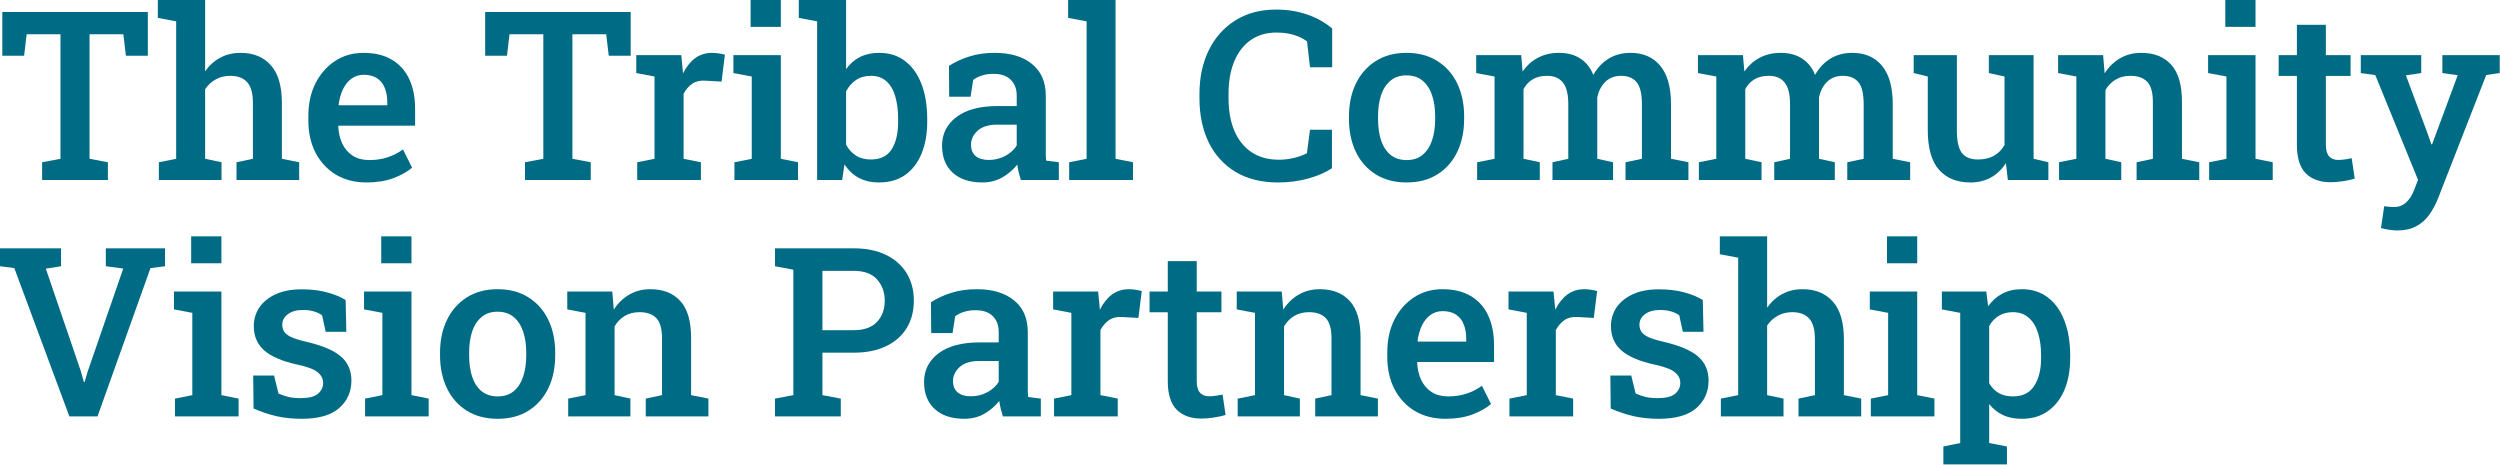
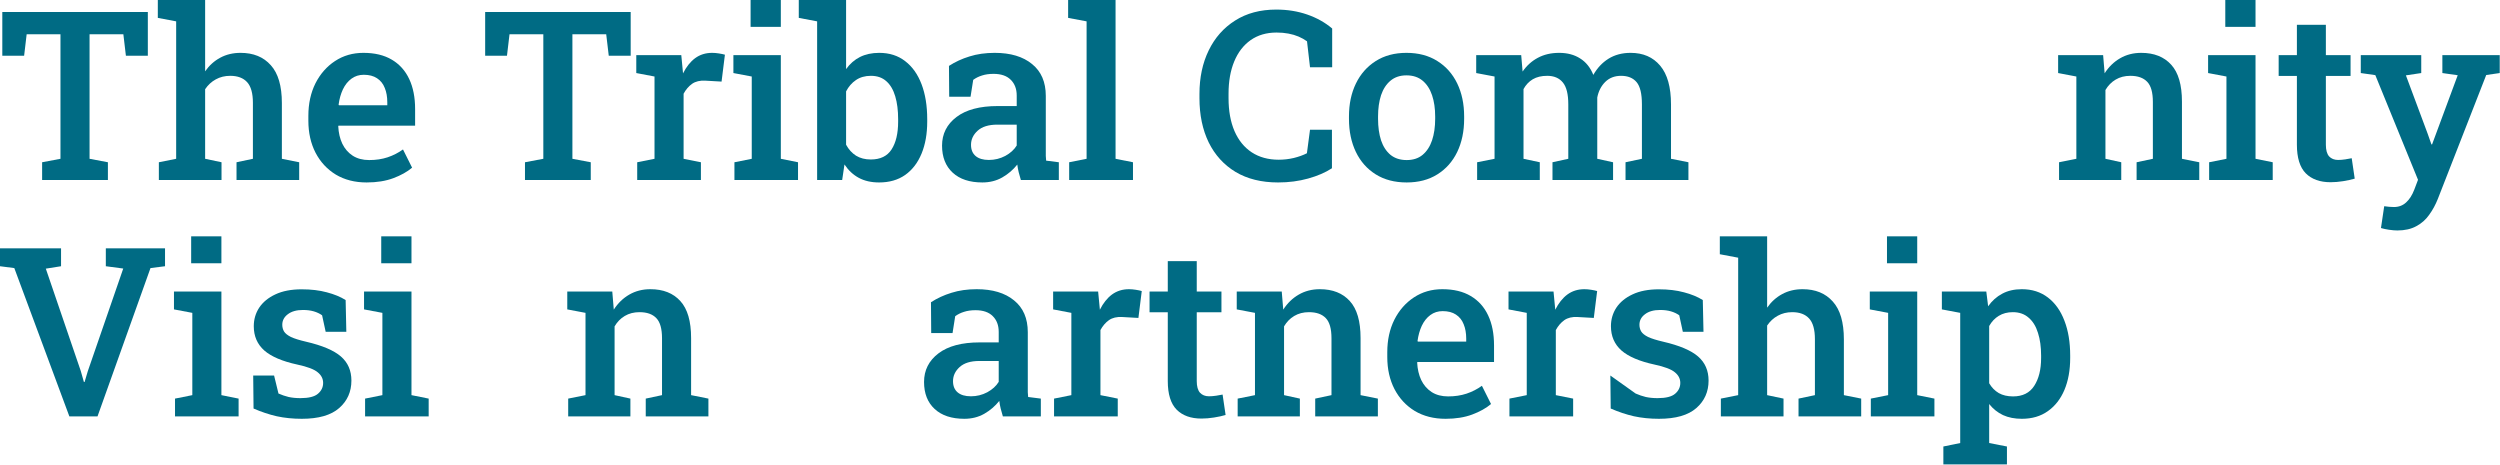
<svg xmlns="http://www.w3.org/2000/svg" width="952" height="177" viewBox="0 0 952 177" fill="none">
  <path d="M740.032 176.836V170.024L746.448 168.706V119.136L739.461 117.817V111.006H756.38L757.083 116.631C758.548 114.551 760.335 112.954 762.444 111.841C764.554 110.698 767.044 110.127 769.915 110.127C773.782 110.127 777.093 111.182 779.846 113.291C782.6 115.4 784.695 118.345 786.131 122.124C787.596 125.903 788.328 130.327 788.328 135.396V136.318C788.328 140.947 787.596 145.005 786.131 148.491C784.666 151.948 782.556 154.644 779.803 156.577C777.078 158.511 773.782 159.478 769.915 159.478C767.19 159.478 764.803 159.009 762.752 158.071C760.701 157.104 758.943 155.698 757.478 153.853V168.706L764.246 170.024V176.836H740.032ZM766.575 150.952C770.208 150.952 772.888 149.619 774.617 146.953C776.375 144.258 777.254 140.713 777.254 136.318V135.396C777.254 132.114 776.858 129.243 776.067 126.782C775.305 124.292 774.119 122.358 772.508 120.981C770.926 119.575 768.919 118.872 766.487 118.872C764.436 118.872 762.649 119.341 761.126 120.278C759.632 121.187 758.416 122.476 757.478 124.146V145.942C758.416 147.554 759.632 148.799 761.126 149.678C762.62 150.527 764.436 150.952 766.575 150.952Z" fill="#006B84" />
  <path d="M712.411 158.555V151.787L719.003 150.469V119.136L712.016 117.817V111.006H730.078V150.469L736.625 151.787V158.555H712.411ZM718.564 100.239V90H730.078V100.239H718.564Z" fill="#006B84" />
  <path d="M655.304 158.555V151.787L661.896 150.469V98.13L654.908 96.811V90H672.926V117.158C674.479 114.932 676.397 113.203 678.683 111.973C680.968 110.742 683.546 110.127 686.417 110.127C691.31 110.127 695.147 111.694 697.931 114.829C700.743 117.935 702.149 122.739 702.149 129.243V150.469L708.741 151.787V158.555H684.879V151.787L691.119 150.469V129.155C691.119 125.522 690.387 122.9 688.922 121.289C687.457 119.678 685.304 118.872 682.462 118.872C680.44 118.872 678.609 119.326 676.969 120.234C675.357 121.113 674.01 122.358 672.926 123.97V150.469L679.166 151.787V158.555H655.304Z" fill="#006B84" />
-   <path d="M631.726 159.478C628.328 159.478 625.149 159.155 622.19 158.511C619.26 157.837 616.316 156.855 613.357 155.566L613.225 142.998H621.179L622.849 149.854C624.109 150.41 625.398 150.85 626.716 151.172C628.064 151.465 629.558 151.611 631.199 151.611C634.363 151.611 636.589 151.055 637.879 149.941C639.197 148.828 639.856 147.451 639.856 145.811C639.856 144.229 639.168 142.881 637.791 141.768C636.443 140.625 633.85 139.644 630.012 138.823C624.329 137.593 620.139 135.806 617.444 133.462C614.778 131.089 613.445 128.013 613.445 124.233C613.445 121.626 614.133 119.268 615.51 117.158C616.917 115.049 618.967 113.364 621.663 112.104C624.387 110.815 627.727 110.171 631.682 110.171C635.286 110.171 638.479 110.552 641.262 111.313C644.075 112.046 646.463 113.027 648.425 114.258L648.689 126.343H640.823L639.461 120.059C638.552 119.414 637.498 118.916 636.297 118.564C635.095 118.213 633.718 118.037 632.166 118.037C629.734 118.037 627.815 118.579 626.409 119.663C625.003 120.718 624.299 122.051 624.299 123.662C624.299 124.6 624.519 125.449 624.959 126.211C625.427 126.973 626.306 127.676 627.595 128.32C628.914 128.936 630.833 129.536 633.352 130.122C639.534 131.558 643.958 133.433 646.624 135.747C649.29 138.062 650.623 141.123 650.623 144.932C650.623 149.18 649.07 152.666 645.964 155.391C642.859 158.115 638.113 159.478 631.726 159.478Z" fill="#006B84" />
+   <path d="M631.726 159.478C628.328 159.478 625.149 159.155 622.19 158.511C619.26 157.837 616.316 156.855 613.357 155.566L613.225 142.998L622.849 149.854C624.109 150.41 625.398 150.85 626.716 151.172C628.064 151.465 629.558 151.611 631.199 151.611C634.363 151.611 636.589 151.055 637.879 149.941C639.197 148.828 639.856 147.451 639.856 145.811C639.856 144.229 639.168 142.881 637.791 141.768C636.443 140.625 633.85 139.644 630.012 138.823C624.329 137.593 620.139 135.806 617.444 133.462C614.778 131.089 613.445 128.013 613.445 124.233C613.445 121.626 614.133 119.268 615.51 117.158C616.917 115.049 618.967 113.364 621.663 112.104C624.387 110.815 627.727 110.171 631.682 110.171C635.286 110.171 638.479 110.552 641.262 111.313C644.075 112.046 646.463 113.027 648.425 114.258L648.689 126.343H640.823L639.461 120.059C638.552 119.414 637.498 118.916 636.297 118.564C635.095 118.213 633.718 118.037 632.166 118.037C629.734 118.037 627.815 118.579 626.409 119.663C625.003 120.718 624.299 122.051 624.299 123.662C624.299 124.6 624.519 125.449 624.959 126.211C625.427 126.973 626.306 127.676 627.595 128.32C628.914 128.936 630.833 129.536 633.352 130.122C639.534 131.558 643.958 133.433 646.624 135.747C649.29 138.062 650.623 141.123 650.623 144.932C650.623 149.18 649.07 152.666 645.964 155.391C642.859 158.115 638.113 159.478 631.726 159.478Z" fill="#006B84" />
  <path d="M574.794 158.555V151.787L581.386 150.469V119.136L574.443 117.817V111.006H591.581L592.153 116.982L592.24 117.949C593.5 115.43 595.038 113.496 596.855 112.148C598.7 110.801 600.854 110.127 603.315 110.127C604.135 110.127 604.999 110.2 605.907 110.347C606.845 110.493 607.607 110.654 608.193 110.83L606.918 121.069L600.722 120.718C598.7 120.601 597.03 120.996 595.712 121.904C594.423 122.812 593.339 124.072 592.46 125.684V150.469L599.052 151.787V158.555H574.794Z" fill="#006B84" />
  <path d="M550.47 159.478C545.987 159.478 542.076 158.481 538.736 156.489C535.426 154.468 532.847 151.685 531.002 148.14C529.185 144.595 528.277 140.537 528.277 135.967V134.121C528.277 129.492 529.171 125.376 530.958 121.772C532.774 118.169 535.264 115.327 538.429 113.247C541.593 111.167 545.196 110.127 549.239 110.127C553.546 110.127 557.149 110.991 560.05 112.72C562.979 114.448 565.191 116.909 566.685 120.103C568.18 123.267 568.927 127.075 568.927 131.528V137.856H539.747L539.659 138.076C539.776 140.566 540.289 142.778 541.197 144.712C542.135 146.646 543.453 148.169 545.152 149.282C546.881 150.396 548.975 150.952 551.436 150.952C554.014 150.952 556.358 150.601 558.468 149.897C560.577 149.194 562.525 148.198 564.312 146.909L567.784 153.853C565.909 155.435 563.521 156.768 560.621 157.852C557.721 158.936 554.337 159.478 550.47 159.478ZM539.923 130.078H558.336V128.936C558.336 126.855 558.013 125.039 557.369 123.486C556.754 121.904 555.772 120.674 554.425 119.795C553.106 118.916 551.422 118.477 549.371 118.477C547.584 118.477 546.016 118.975 544.669 119.971C543.321 120.967 542.237 122.329 541.417 124.058C540.626 125.757 540.084 127.69 539.791 129.858L539.923 130.078Z" fill="#006B84" />
  <path d="M471.301 158.555V151.787L477.893 150.469V119.136L470.95 117.817V111.006H488.088L488.66 117.905C490.242 115.444 492.204 113.54 494.548 112.192C496.921 110.815 499.602 110.127 502.59 110.127C507.483 110.127 511.291 111.636 514.016 114.653C516.741 117.642 518.103 122.329 518.103 128.716V150.469L524.695 151.787V158.555H500.832V151.787L507.029 150.469V128.804C507.029 125.2 506.311 122.651 504.875 121.157C503.44 119.634 501.301 118.872 498.459 118.872C496.321 118.872 494.446 119.355 492.834 120.322C491.252 121.26 489.963 122.578 488.967 124.277V150.469L494.988 151.787V158.555H471.301Z" fill="#006B84" />
  <path d="M457.523 159.39C453.48 159.39 450.331 158.262 448.075 156.006C445.819 153.721 444.691 150.088 444.691 145.107V118.916H437.748V111.006H444.691V99.448H455.722V111.006H465.126V118.916H455.722V145.107C455.722 147.129 456.132 148.608 456.952 149.546C457.802 150.454 458.944 150.908 460.38 150.908C461.2 150.908 462.108 150.835 463.104 150.688C464.13 150.542 464.95 150.396 465.565 150.249L466.708 158.027C465.419 158.408 463.939 158.73 462.27 158.994C460.629 159.258 459.047 159.39 457.523 159.39Z" fill="#006B84" />
  <path d="M401.382 158.555V151.787L407.974 150.469V119.136L401.031 117.817V111.006H418.17L418.741 116.982L418.829 117.949C420.088 115.43 421.627 113.496 423.443 112.148C425.289 110.801 427.442 110.127 429.903 110.127C430.723 110.127 431.587 110.2 432.496 110.347C433.433 110.493 434.195 110.654 434.781 110.83L433.506 121.069L427.31 120.718C425.289 120.601 423.619 120.996 422.3 121.904C421.011 122.812 419.927 124.072 419.048 125.684V150.469L425.64 151.787V158.555H401.382Z" fill="#006B84" />
  <path d="M367.214 159.478C362.38 159.478 358.615 158.232 355.92 155.742C353.225 153.252 351.877 149.824 351.877 145.459C351.877 140.977 353.708 137.344 357.37 134.561C361.032 131.777 366.262 130.386 373.059 130.386H380.31V126.387C380.31 123.867 379.548 121.86 378.025 120.366C376.53 118.872 374.348 118.125 371.477 118.125C369.836 118.125 368.386 118.33 367.126 118.74C365.866 119.121 364.738 119.678 363.742 120.41L362.732 126.826H354.602L354.514 115.093C356.858 113.569 359.465 112.368 362.336 111.489C365.207 110.581 368.401 110.127 371.916 110.127C377.951 110.127 382.697 111.548 386.154 114.39C389.641 117.202 391.384 121.245 391.384 126.519V147.48C391.384 148.125 391.384 148.755 391.384 149.37C391.413 149.985 391.457 150.586 391.516 151.172L396.35 151.787V158.555H381.892C381.599 157.529 381.32 156.533 381.057 155.566C380.822 154.6 380.647 153.633 380.529 152.666C378.947 154.658 377.029 156.299 374.773 157.588C372.546 158.848 370.027 159.478 367.214 159.478ZM369.719 150.908C371.945 150.908 374.026 150.396 375.959 149.37C377.893 148.315 379.343 146.997 380.31 145.415V137.461H372.927C369.616 137.461 367.112 138.237 365.412 139.79C363.742 141.313 362.907 143.101 362.907 145.151C362.907 146.997 363.493 148.418 364.665 149.414C365.837 150.41 367.522 150.908 369.719 150.908Z" fill="#006B84" />
-   <path d="M295.121 158.555V151.787L302.108 150.469V102.7L295.121 101.382V94.57H302.108H325.136C329.911 94.57 333.998 95.405 337.396 97.075C340.824 98.745 343.446 101.074 345.263 104.062C347.079 107.021 347.987 110.493 347.987 114.478C347.987 118.462 347.079 121.948 345.263 124.937C343.446 127.896 340.824 130.195 337.396 131.836C333.998 133.477 329.911 134.297 325.136 134.297H313.182V150.469L320.17 151.787V158.555H295.121ZM313.182 125.728H325.136C329.061 125.728 332.006 124.673 333.969 122.563C335.931 120.454 336.913 117.788 336.913 114.565C336.913 111.284 335.931 108.56 333.969 106.392C332.006 104.224 329.061 103.14 325.136 103.14H313.182V125.728Z" fill="#006B84" />
  <path d="M216.369 158.555V151.787L222.961 150.469V119.136L216.018 117.817V111.006H233.156L233.728 117.905C235.31 115.444 237.272 113.54 239.616 112.192C241.989 110.815 244.67 110.127 247.658 110.127C252.551 110.127 256.359 111.636 259.084 114.653C261.809 117.642 263.171 122.329 263.171 128.716V150.469L269.763 151.787V158.555H245.9V151.787L252.097 150.469V128.804C252.097 125.2 251.379 122.651 249.943 121.157C248.508 119.634 246.369 118.872 243.527 118.872C241.389 118.872 239.514 119.355 237.902 120.322C236.32 121.26 235.031 122.578 234.035 124.277V150.469L240.056 151.787V158.555H216.369Z" fill="#006B84" />
-   <path d="M189.54 159.478C184.969 159.478 181.044 158.452 177.762 156.401C174.481 154.351 171.962 151.509 170.204 147.876C168.446 144.214 167.567 140.01 167.567 135.264V134.341C167.567 129.624 168.446 125.449 170.204 121.816C171.962 118.184 174.481 115.327 177.762 113.247C181.044 111.167 184.94 110.127 189.452 110.127C194.022 110.127 197.948 111.167 201.229 113.247C204.51 115.298 207.03 118.14 208.788 121.772C210.546 125.405 211.424 129.595 211.424 134.341V135.264C211.424 140.01 210.546 144.214 208.788 147.876C207.03 151.509 204.51 154.351 201.229 156.401C197.977 158.452 194.081 159.478 189.54 159.478ZM189.54 150.952C192.001 150.952 194.022 150.293 195.604 148.975C197.215 147.627 198.417 145.781 199.208 143.438C199.999 141.064 200.394 138.34 200.394 135.264V134.341C200.394 131.294 199.999 128.599 199.208 126.255C198.417 123.911 197.215 122.065 195.604 120.718C193.993 119.37 191.942 118.696 189.452 118.696C187.02 118.696 184.999 119.37 183.387 120.718C181.776 122.065 180.575 123.911 179.784 126.255C179.022 128.599 178.641 131.294 178.641 134.341V135.264C178.641 138.34 179.022 141.064 179.784 143.438C180.575 145.781 181.776 147.627 183.387 148.975C185.028 150.293 187.079 150.952 189.54 150.952Z" fill="#006B84" />
  <path d="M139.024 158.555V151.787L145.615 150.469V119.136L138.628 117.817V111.006H156.69V150.469L163.238 151.787V158.555H139.024ZM145.176 100.239V90H156.69V100.239H145.176Z" fill="#006B84" />
  <path d="M114.919 159.478C111.52 159.478 108.342 159.155 105.383 158.511C102.453 157.837 99.509 156.855 96.55 155.566L96.418 142.998H104.372L106.042 149.854C107.302 150.41 108.591 150.85 109.909 151.172C111.257 151.465 112.751 151.611 114.391 151.611C117.555 151.611 119.782 151.055 121.071 149.941C122.389 148.828 123.049 147.451 123.049 145.811C123.049 144.229 122.36 142.881 120.983 141.768C119.636 140.625 117.043 139.644 113.205 138.823C107.521 137.593 103.332 135.806 100.637 133.462C97.971 131.089 96.638 128.013 96.638 124.233C96.638 121.626 97.326 119.268 98.703 117.158C100.109 115.049 102.16 113.364 104.855 112.104C107.58 110.815 110.92 110.171 114.875 110.171C118.478 110.171 121.672 110.552 124.455 111.313C127.267 112.046 129.655 113.027 131.618 114.258L131.882 126.343H124.015L122.653 120.059C121.745 119.414 120.69 118.916 119.489 118.564C118.288 118.213 116.911 118.037 115.358 118.037C112.927 118.037 111.008 118.579 109.601 119.663C108.195 120.718 107.492 122.051 107.492 123.662C107.492 124.6 107.712 125.449 108.151 126.211C108.62 126.973 109.499 127.676 110.788 128.32C112.106 128.936 114.025 129.536 116.545 130.122C122.726 131.558 127.15 133.433 129.816 135.747C132.482 138.062 133.815 141.123 133.815 144.932C133.815 149.18 132.262 152.666 129.157 155.391C126.052 158.115 121.305 159.478 114.919 159.478Z" fill="#006B84" />
  <path d="M66.644 158.555V151.787L73.236 150.469V119.136L66.248 117.817V111.006H84.31V150.469L90.858 151.787V158.555H66.644ZM72.796 100.239V90H84.31V100.239H72.796Z" fill="#006B84" />
  <path d="M26.411 158.555L5.449 102.085L0 101.382V94.57H23.247V101.382L17.446 102.305L30.762 141.284L31.948 145.459H32.212L33.442 141.328L46.934 102.261L40.298 101.382V94.57H62.842V101.382L57.305 102.085L37.134 158.555H26.411Z" fill="#006B84" />
  <path d="M912.915 87.759C912.006 87.759 910.952 87.671 909.751 87.495C908.579 87.319 907.553 87.1 906.674 86.836L907.905 78.53C908.432 78.618 909.062 78.691 909.795 78.75C910.556 78.809 911.157 78.838 911.596 78.838C913.442 78.838 914.995 78.252 916.255 77.08C917.514 75.938 918.54 74.341 919.331 72.29L920.781 68.467L904.521 28.608L898.984 27.817V21.006H922.011V27.817L916.167 28.696L924.428 50.845L925.879 54.976H926.142L935.898 28.652L930.053 27.817V21.006H951.894V27.817L946.753 28.564L928.339 75.718C927.461 77.944 926.362 79.966 925.044 81.782C923.755 83.628 922.114 85.078 920.122 86.133C918.159 87.217 915.756 87.759 912.915 87.759Z" fill="#006B84" />
  <path d="M887.491 69.39C883.448 69.39 880.299 68.262 878.043 66.006C875.787 63.721 874.659 60.088 874.659 55.107V28.916H867.716V21.006H874.659V9.448H885.69V21.006H895.094V28.916H885.69V55.107C885.69 57.129 886.1 58.608 886.92 59.546C887.77 60.454 888.912 60.908 890.348 60.908C891.168 60.908 892.076 60.835 893.072 60.688C894.098 60.542 894.918 60.395 895.533 60.249L896.676 68.027C895.387 68.408 893.907 68.731 892.237 68.994C890.597 69.258 889.015 69.39 887.491 69.39Z" fill="#006B84" />
  <path d="M841.238 68.555V61.787L847.83 60.469V29.136L840.843 27.817V21.006H858.904V60.469L865.452 61.787V68.555H841.238ZM847.39 10.239V0H858.904V10.239H847.39Z" fill="#006B84" />
  <path d="M784.086 68.555V61.787L790.678 60.469V29.136L783.735 27.817V21.006H800.873L801.445 27.905C803.027 25.444 804.99 23.54 807.333 22.192C809.706 20.815 812.387 20.127 815.375 20.127C820.268 20.127 824.077 21.636 826.801 24.653C829.526 27.642 830.888 32.329 830.888 38.716V60.469L837.48 61.787V68.555H813.618V61.787L819.814 60.469V38.804C819.814 35.2 819.096 32.651 817.661 31.157C816.225 29.634 814.086 28.872 811.245 28.872C809.106 28.872 807.231 29.355 805.62 30.322C804.037 31.26 802.748 32.578 801.752 34.277V60.469L807.773 61.787V68.555H784.086Z" fill="#006B84" />
-   <path d="M750.313 69.478C745.216 69.478 741.231 67.866 738.36 64.644C735.519 61.392 734.098 56.352 734.098 49.526V29.136L728.736 27.817V21.006H734.098H745.172V49.614C745.172 53.716 745.816 56.602 747.105 58.272C748.424 59.912 750.445 60.732 753.17 60.732C755.572 60.732 757.608 60.264 759.278 59.326C760.978 58.359 762.325 56.997 763.321 55.239V29.136L757.345 27.817V21.006H763.321H774.396V60.469L780.021 61.787V68.555H764.596L763.849 62.095C762.354 64.468 760.45 66.299 758.136 67.588C755.851 68.848 753.243 69.478 750.313 69.478Z" fill="#006B84" />
-   <path d="M646.931 68.555V61.787L653.567 60.469V29.136L646.58 27.817V21.006H663.718L664.246 27.246C665.798 24.99 667.732 23.247 670.047 22.017C672.39 20.757 675.1 20.127 678.176 20.127C681.282 20.127 683.933 20.83 686.13 22.236C688.357 23.613 690.042 25.708 691.184 28.52C692.649 25.913 694.568 23.862 696.941 22.368C699.343 20.874 702.156 20.127 705.379 20.127C710.154 20.127 713.904 21.753 716.629 25.005C719.382 28.257 720.759 33.179 720.759 39.77V60.469L727.395 61.787V68.555H703.445V61.787L709.685 60.469V39.727C709.685 35.713 709.011 32.9 707.664 31.289C706.316 29.678 704.339 28.872 701.731 28.872C699.299 28.872 697.293 29.648 695.711 31.201C694.158 32.754 693.147 34.731 692.678 37.134V60.469L698.699 61.787V68.555H675.628V61.787L681.648 60.469V39.727C681.648 35.859 680.96 33.091 679.583 31.421C678.206 29.722 676.214 28.872 673.606 28.872C671.438 28.872 669.607 29.311 668.113 30.19C666.648 31.069 665.476 32.315 664.597 33.926V60.469L670.794 61.787V68.555H646.931Z" fill="#006B84" />
  <path d="M562.489 68.555V61.787L569.125 60.469V29.136L562.138 27.817V21.006H579.277L579.804 27.246C581.357 24.99 583.29 23.247 585.605 22.017C587.948 20.757 590.658 20.127 593.735 20.127C596.84 20.127 599.491 20.83 601.689 22.236C603.915 23.613 605.6 25.708 606.742 28.52C608.207 25.913 610.126 23.862 612.499 22.368C614.902 20.874 617.714 20.127 620.937 20.127C625.712 20.127 629.462 21.753 632.187 25.005C634.941 28.257 636.318 33.179 636.318 39.77V60.469L642.953 61.787V68.555H619.003V61.787L625.243 60.469V39.727C625.243 35.713 624.57 32.9 623.222 31.289C621.874 29.678 619.897 28.872 617.289 28.872C614.858 28.872 612.851 29.648 611.269 31.201C609.716 32.754 608.705 34.731 608.237 37.134V60.469L614.257 61.787V68.555H591.186V61.787L597.206 60.469V39.727C597.206 35.859 596.518 33.091 595.141 31.421C593.764 29.722 591.772 28.872 589.164 28.872C586.996 28.872 585.165 29.311 583.671 30.19C582.206 31.069 581.034 32.315 580.155 33.926V60.469L586.352 61.787V68.555H562.489Z" fill="#006B84" />
  <path d="M535.66 69.478C531.09 69.478 527.164 68.452 523.883 66.401C520.601 64.351 518.082 61.509 516.324 57.876C514.566 54.214 513.687 50.01 513.687 45.264V44.341C513.687 39.624 514.566 35.449 516.324 31.816C518.082 28.184 520.601 25.327 523.883 23.247C527.164 21.167 531.06 20.127 535.572 20.127C540.142 20.127 544.068 21.167 547.349 23.247C550.631 25.298 553.15 28.14 554.908 31.773C556.666 35.405 557.545 39.595 557.545 44.341V45.264C557.545 50.01 556.666 54.214 554.908 57.876C553.15 61.509 550.631 64.351 547.349 66.401C544.097 68.452 540.201 69.478 535.66 69.478ZM535.66 60.952C538.121 60.952 540.142 60.293 541.724 58.975C543.336 57.627 544.537 55.781 545.328 53.438C546.119 51.065 546.514 48.34 546.514 45.264V44.341C546.514 41.294 546.119 38.599 545.328 36.255C544.537 33.911 543.336 32.065 541.724 30.718C540.113 29.37 538.062 28.696 535.572 28.696C533.14 28.696 531.119 29.37 529.508 30.718C527.896 32.065 526.695 33.911 525.904 36.255C525.142 38.599 524.762 41.294 524.762 44.341V45.264C524.762 48.34 525.142 51.065 525.904 53.438C526.695 55.781 527.896 57.627 529.508 58.975C531.148 60.293 533.199 60.952 535.66 60.952Z" fill="#006B84" />
  <path d="M486.682 69.478C480.383 69.478 474.993 68.144 470.51 65.478C466.057 62.783 462.644 59.033 460.271 54.228C457.927 49.395 456.755 43.784 456.755 37.398V35.772C456.755 29.531 457.927 24.009 460.271 19.204C462.615 14.37 465.969 10.576 470.334 7.822C474.7 5.039 479.914 3.647 485.979 3.647C490.227 3.647 494.167 4.277 497.8 5.537C501.433 6.797 504.597 8.569 507.292 10.854V25.62H498.855L497.712 15.732C496.746 15.029 495.676 14.429 494.504 13.931C493.332 13.433 492.043 13.052 490.637 12.788C489.26 12.524 487.751 12.393 486.111 12.393C482.273 12.393 478.977 13.359 476.223 15.293C473.498 17.227 471.418 19.936 469.983 23.423C468.547 26.909 467.829 30.996 467.829 35.684V37.398C467.829 42.261 468.591 46.45 470.115 49.966C471.638 53.452 473.821 56.133 476.663 58.008C479.534 59.883 482.961 60.82 486.946 60.82C488.879 60.82 490.784 60.601 492.659 60.161C494.563 59.692 496.233 59.092 497.668 58.359L498.855 49.395H507.204V64.072C504.744 65.684 501.726 66.987 498.152 67.983C494.607 68.98 490.784 69.478 486.682 69.478Z" fill="#006B84" />
  <path d="M407.139 68.555V61.787L413.775 60.469V8.13L406.744 6.812V0H424.805V60.469L431.441 61.787V68.555H407.139Z" fill="#006B84" />
  <path d="M374.07 69.478C369.236 69.478 365.471 68.232 362.776 65.742C360.08 63.252 358.733 59.824 358.733 55.459C358.733 50.977 360.564 47.344 364.226 44.56C367.888 41.777 373.117 40.386 379.914 40.386H387.165V36.387C387.165 33.867 386.404 31.86 384.88 30.366C383.386 28.872 381.203 28.125 378.332 28.125C376.692 28.125 375.241 28.33 373.982 28.74C372.722 29.121 371.594 29.678 370.598 30.41L369.587 36.826H361.457L361.369 25.093C363.713 23.569 366.32 22.368 369.192 21.489C372.063 20.581 375.256 20.127 378.772 20.127C384.807 20.127 389.553 21.548 393.01 24.39C396.496 27.202 398.239 31.245 398.239 36.519V57.48C398.239 58.125 398.239 58.755 398.239 59.37C398.269 59.985 398.313 60.586 398.371 61.172L403.205 61.787V68.555H388.747C388.454 67.529 388.176 66.533 387.912 65.566C387.678 64.6 387.502 63.633 387.385 62.666C385.803 64.658 383.884 66.299 381.628 67.588C379.402 68.848 376.882 69.478 374.07 69.478ZM376.574 60.908C378.801 60.908 380.881 60.395 382.815 59.37C384.748 58.315 386.198 56.997 387.165 55.415V47.461H379.782C376.472 47.461 373.967 48.237 372.268 49.79C370.598 51.313 369.763 53.101 369.763 55.151C369.763 56.997 370.349 58.418 371.521 59.414C372.693 60.41 374.377 60.908 376.574 60.908Z" fill="#006B84" />
  <path d="M334.76 69.478C331.771 69.478 329.193 68.892 327.025 67.72C324.857 66.548 323.041 64.849 321.576 62.622L320.697 68.555H311.161V8.13L304.174 6.812V0H322.191V26.323C323.627 24.302 325.385 22.764 327.465 21.709C329.574 20.654 332.02 20.127 334.804 20.127C338.7 20.127 341.996 21.182 344.691 23.291C347.416 25.371 349.496 28.301 350.931 32.08C352.367 35.859 353.085 40.298 353.085 45.395V46.318C353.085 50.947 352.367 55.005 350.931 58.491C349.496 61.977 347.416 64.688 344.691 66.621C341.967 68.525 338.656 69.478 334.76 69.478ZM331.596 60.732C335.228 60.732 337.865 59.458 339.506 56.909C341.176 54.331 342.011 50.801 342.011 46.318V45.395C342.011 42.056 341.644 39.155 340.912 36.694C340.18 34.204 339.052 32.285 337.528 30.938C336.005 29.561 334.042 28.872 331.639 28.872C329.413 28.872 327.509 29.414 325.927 30.498C324.374 31.553 323.129 32.988 322.191 34.805V55.107C323.158 56.895 324.418 58.286 325.971 59.282C327.553 60.249 329.428 60.732 331.596 60.732Z" fill="#006B84" />
  <path d="M279.673 68.555V61.787L286.265 60.469V29.136L279.278 27.817V21.006H297.339V60.469L303.887 61.787V68.555H279.673ZM285.826 10.239V0H297.339V10.239H285.826Z" fill="#006B84" />
  <path d="M242.648 68.555V61.787L249.24 60.469V29.136L242.297 27.817V21.006H259.436L260.007 26.982L260.095 27.949C261.354 25.43 262.893 23.496 264.709 22.148C266.555 20.801 268.708 20.127 271.169 20.127C271.989 20.127 272.854 20.2 273.762 20.347C274.699 20.493 275.461 20.654 276.047 20.83L274.772 31.069L268.576 30.718C266.555 30.601 264.885 30.996 263.566 31.904C262.277 32.812 261.193 34.072 260.314 35.684V60.469L266.906 61.787V68.555H242.648Z" fill="#006B84" />
  <path d="M199.911 68.555V61.787L206.898 60.469V13.052H194.022L193.055 21.226H184.75V4.57H240.165V21.226H231.815L230.848 13.052H217.972V60.469L224.96 61.787V68.555H199.911Z" fill="#006B84" />
  <path d="M139.616 69.478C135.134 69.478 131.222 68.481 127.883 66.489C124.572 64.468 121.994 61.685 120.148 58.14C118.332 54.595 117.424 50.537 117.424 45.967V44.121C117.424 39.492 118.317 35.376 120.104 31.773C121.921 28.169 124.411 25.327 127.575 23.247C130.739 21.167 134.343 20.127 138.386 20.127C142.692 20.127 146.296 20.991 149.196 22.72C152.126 24.448 154.338 26.909 155.832 30.102C157.326 33.267 158.073 37.075 158.073 41.528V47.856H128.893L128.805 48.076C128.923 50.566 129.435 52.778 130.344 54.712C131.281 56.645 132.599 58.169 134.299 59.282C136.027 60.395 138.122 60.952 140.583 60.952C143.161 60.952 145.505 60.601 147.614 59.898C149.723 59.194 151.672 58.198 153.459 56.909L156.93 63.852C155.055 65.435 152.668 66.768 149.767 67.852C146.867 68.936 143.483 69.478 139.616 69.478ZM129.069 40.078H147.482V38.935C147.482 36.855 147.16 35.039 146.515 33.486C145.9 31.904 144.919 30.674 143.571 29.795C142.253 28.916 140.568 28.477 138.517 28.477C136.73 28.477 135.163 28.975 133.815 29.971C132.468 30.967 131.384 32.329 130.563 34.058C129.772 35.757 129.23 37.69 128.937 39.858L129.069 40.078Z" fill="#006B84" />
  <path d="M60.492 68.555V61.787L67.083 60.469V8.13L60.096 6.812V0H78.114V27.158C79.666 24.932 81.585 23.203 83.871 21.973C86.156 20.742 88.734 20.127 91.605 20.127C96.498 20.127 100.335 21.694 103.119 24.829C105.931 27.935 107.337 32.739 107.337 39.243V60.469L113.929 61.787V68.555H90.067V61.787L96.307 60.469V39.155C96.307 35.523 95.575 32.9 94.11 31.289C92.645 29.678 90.492 28.872 87.65 28.872C85.628 28.872 83.797 29.326 82.157 30.234C80.545 31.113 79.198 32.358 78.114 33.97V60.469L84.354 61.787V68.555H60.492Z" fill="#006B84" />
  <path d="M16.04 68.555V61.787L23.027 60.469V13.052H10.151L9.185 21.226H0.879V4.57H56.294V21.226H47.944L46.977 13.052H34.102V60.469L41.089 61.787V68.555H16.04Z" fill="#006B84" />
</svg>